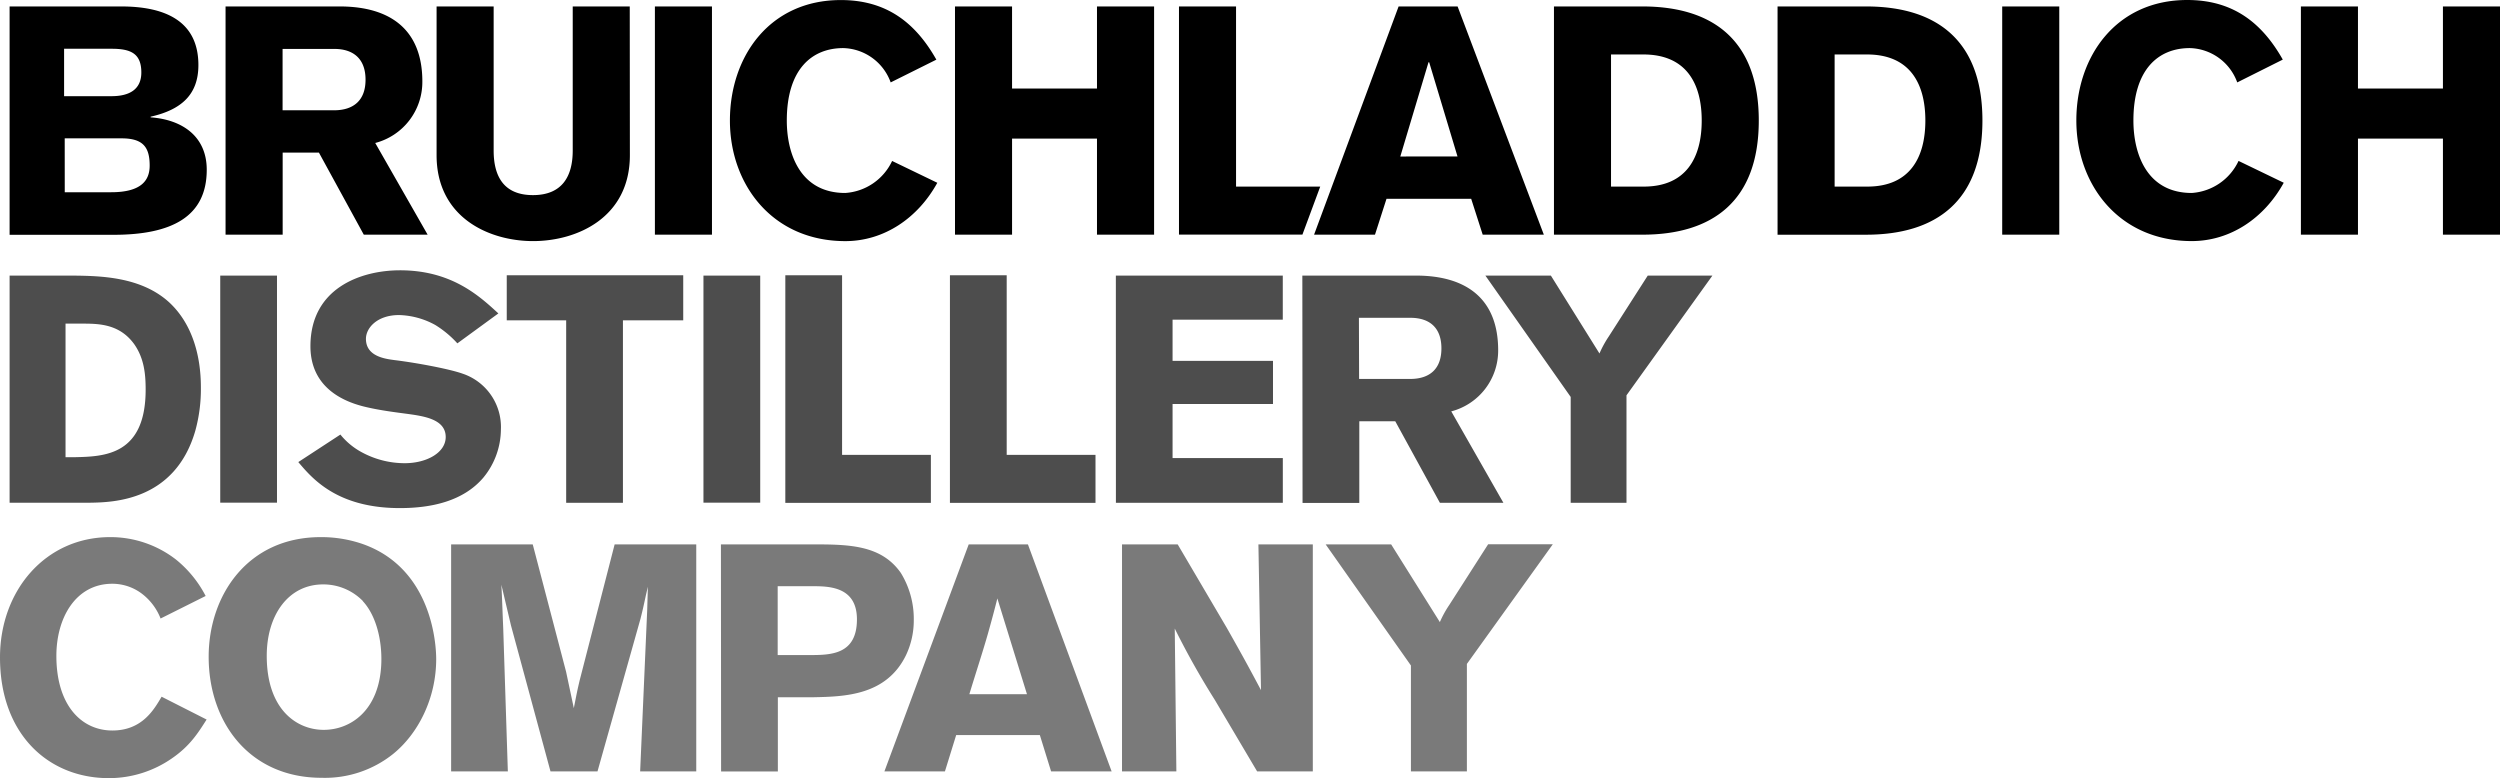
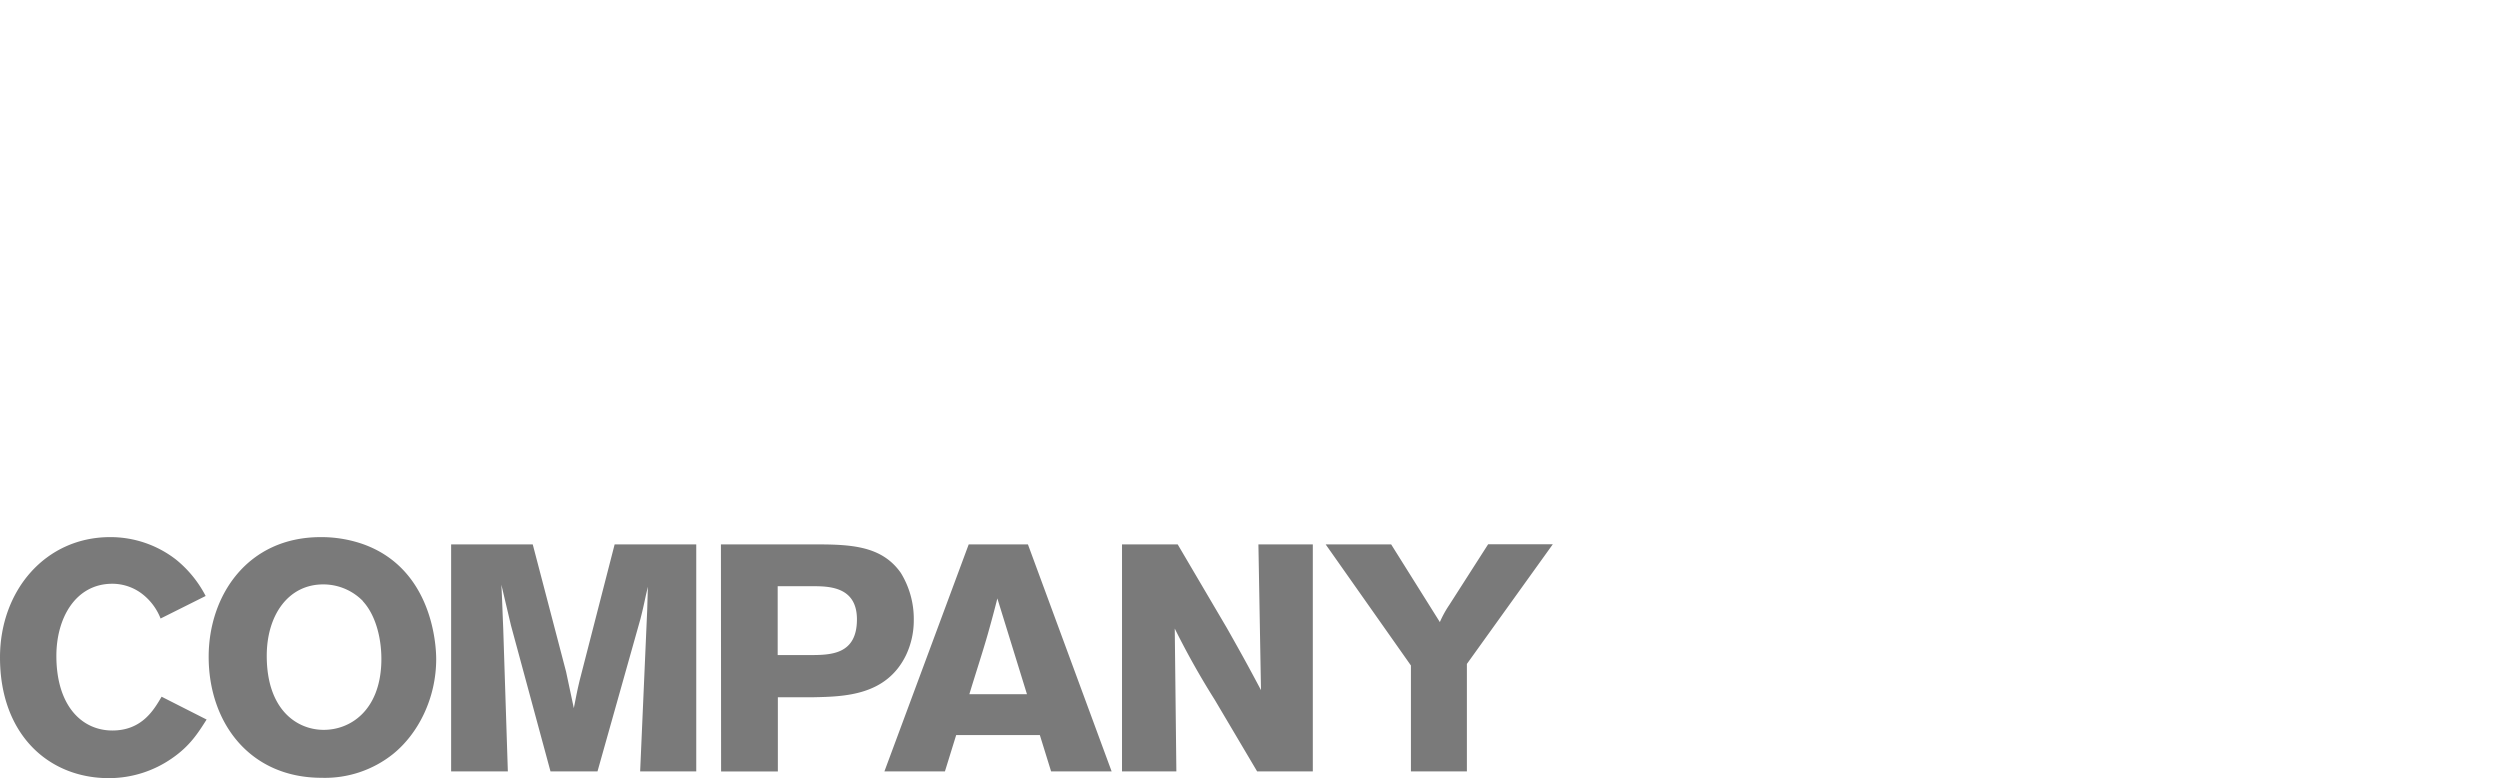
<svg xmlns="http://www.w3.org/2000/svg" xmlns:ns1="http://sodipodi.sourceforge.net/DTD/sodipodi-0.dtd" xmlns:ns2="http://www.inkscape.org/namespaces/inkscape" width="1000" height="311.257" viewBox="0 0 1000 311.257" version="1.1" id="svg1245" ns1:docname="A.svg" ns2:version="0.92.4 (5da689c313, 2019-01-14)">
  <defs id="defs1249" />
  <ns1:namedview pagecolor="#ffffff" bordercolor="#111111" borderopacity="1" objecttolerance="10" gridtolerance="10" guidetolerance="10" ns2:pageopacity="0" ns2:pageshadow="2" ns2:window-width="1920" ns2:window-height="1017" id="namedview1247" showgrid="false" fit-margin-top="0" fit-margin-left="0" fit-margin-right="0" fit-margin-bottom="0" ns2:zoom="0.33593351" ns2:cx="1078.8937" ns2:cy="197.37762" ns2:window-x="1912" ns2:window-y="-8" ns2:window-maximized="1" ns2:current-layer="svg1245" />
-   <path style="fill:#000000;fill-opacity:1;stroke-width:1.015" ns2:connector-curvature="0" d="m 3.841,2.579 h 44.623 c 18.46,0 30.896,6.41 30.896,23.455 0,11.671 -6.654,17.832 -19.107,20.644 v 0.262 c 12.453,0.891 22.443,7.44 22.443,20.958 0,18.845 -14.094,26.023 -37.306,26.023 H 3.841 Z M 25.638,38.47 h 18.985 c 7.3,0 11.911,-2.812 11.911,-9.483 0,-7.685 -4.349,-9.483 -11.911,-9.483 h -18.985 z m 0.262,38.423 h 18.583 c 12.051,0 15.387,-4.751 15.387,-10.657 0,-7.562 -2.812,-10.898 -11.283,-10.898 H 25.885 Z M 90.224,2.579 h 45.636 c 20.521,0 33.079,9.483 33.079,30.005 A 25.202,25.202 0 0 1 150.094,57.192 l 20.958,36.677 H 145.519 L 127.565,61.034 H 113.065 V 93.869 H 90.224 Z m 22.81,41.532 h 20.958 c 7.317,-0.122 12.226,-3.842 12.226,-12.226 0,-8.383 -4.872,-12.226 -12.226,-12.313 h -20.958 z m 138.918,17.955 c 0,25.01 -21.151,34.372 -38.72,34.372 -17.569,0 -38.598,-9.361 -38.598,-34.372 V 2.579 h 22.827 V 60.214 c 0,10.251 3.982,17.832 15.719,17.832 11.736,0 15.911,-7.58 15.911,-17.832 V 2.579 h 22.809 z M 261.96,2.579 h 22.827 V 93.87 H 261.959 Z M 356.27,32.965 A 20.73,20.73 0 0 0 337.304,19.238 c -12.575,0 -22.583,8.47 -22.583,28.975 0,13.343 5.397,28.975 23.351,28.975 a 22.304,22.304 0 0 0 18.776,-12.802 l 18.076,8.728 c -7.824,14.234 -21.415,23.334 -36.799,23.334 -29.115,0 -46.16,-22.565 -46.16,-48.221 0,-25.656 15.893,-48.208 44.361,-48.208 17.954,0 29.691,8.728 38.214,23.84 z M 381.996,2.576 h 22.827 V 35.41 h 33.97 V 2.579 h 22.844 V 93.87 H 438.793 V 55.445 h -33.969 v 38.423 h -22.827 z m 89.597,0 h 22.827 V 74.634 h 33.673 l -7.126,19.211 h -49.374 z m 87.85,0 h 23.596 l 34.494,91.291 h -24.451 l -4.611,-14.356 h -33.865 l -4.611,14.356 h -24.364 z m 23.56,60.01 -11.334,-37.69 h -0.262 l -11.283,37.707 z m 38.581,-60.007 h 35.385 c 27.823,0 46.545,13.204 46.545,45.636 0,32.432 -18.723,45.653 -46.545,45.653 h -35.385 z m 22.827,72.058 h 13.081 c 17.05,0 23.194,-11.671 23.194,-26.425 0,-14.754 -6.147,-26.425 -23.334,-26.425 H 644.411 Z M 711.023,2.579 H 746.425 c 27.822,0 46.545,13.204 46.545,45.636 0,32.432 -18.706,45.671 -46.545,45.671 h -35.402 z m 22.827,72.058 h 13.081 c 17.05,0 23.211,-11.671 23.211,-26.425 0,-14.754 -6.166,-26.425 -23.333,-26.425 H 733.849 Z M 800.882,2.579 h 22.827 V 93.87 H 800.881 Z M 894.895,32.965 A 20.73,20.73 0 0 0 875.929,19.238 c -12.575,0 -22.565,8.47 -22.565,28.975 0,13.343 5.379,28.975 23.334,28.975 a 22.304,22.304 0 0 0 18.723,-12.819 l 18.076,8.728 c -7.824,14.234 -21.414,23.334 -36.799,23.334 -29.115,0 -46.16,-22.565 -46.16,-48.221 C 830.537,22.552 846.431,0 874.899,0 c 17.954,0 29.691,8.728 38.214,23.84 z M 920.359,2.576 h 22.826 V 35.41 h 33.987 V 2.579 H 1000 V 93.87 H 977.173 V 55.445 h -33.986 v 38.423 h -22.826 z" id="Bruichladdich" />
-   <path ns2:connector-curvature="0" d="m 3.841,110.234 h 25.393 c 10.811,0.14 27.141,0.385 38.423,10.689 9.187,8.488 12.697,21.238 12.697,33.987 a 62.875,62.875 0 0 1 -2.253,17.465 c -8.174,28.066 -32.921,28.573 -42.231,28.713 H 3.841 Z m 22.373,19.212 v 53.426 h 3.894 c 11.824,-0.262 28.153,-0.891 28.153,-27.036 0,-6.305 -0.629,-12.61 -4.645,-18.268 -6.043,-8.244 -14.583,-8.119 -21.36,-8.119 z M 110.797,110.234 V 201.056 H 88.094 v -90.822 z m 25.359,63.591 a 27.949,27.949 0 0 0 8.575,7.091 36.051,36.051 0 0 0 17.152,4.364 c 8.838,0 16.4,-4.244 16.4,-10.479 0,-7.213 -8.96,-8.366 -15.509,-9.274 -4.925,-0.646 -9.851,-1.293 -14.636,-2.323 -5.432,-1.153 -23.962,-5.134 -23.962,-24.713 0,-23.421 20.434,-30.372 35.821,-30.372 20.557,0 31.665,10.165 39.349,17.253 l -16.4,11.968 a 40.725,40.725 0 0 0 -8.82,-7.336 31.612,31.612 0 0 0 -14.513,-3.982 c -8.728,0 -13.238,5.134 -13.238,9.519 0,6.986 7.562,7.981 11.353,8.488 9.466,1.17 22.198,3.615 27.245,5.415 a 22.495,22.495 0 0 1 15.387,22.268 30.565,30.565 0 0 1 -6.986,19.299 c -8.087,9.54 -20.958,12.226 -33.428,12.226 -25.115,0 -35.07,-11.841 -40.624,-18.408 z m 66.542,-63.713 h 70.594 v 18.024 h -24.118 v 72.987 H 226.47 V 128.136 h -23.77 z m 101.389,0.122 v 90.822 h -22.707 v -90.822 z m 10.042,-0.122 h 22.701 v 71.834 h 35.522 v 19.211 h -58.226 z m 65.844,0 h 22.704 v 71.834 h 35.522 v 19.211 h -58.23 z m 66.368,0.122 h 66.77 v 17.64 h -44.085 v 16.47 h 40.17 v 17.253 h -40.17 v 21.617 h 44.1 v 17.902 h -66.766 z m 147.808,0 h 26.198 l 19.438,31.158 a 42.575,42.575 0 0 1 3.738,-6.829 l 15.579,-24.329 h 25.862 l -34.371,47.892 v 42.999 h -22.321 v -42.355 z m -73.214,0 h 45.409 c 20.417,0 32.921,9.449 32.921,29.866 a 25.115,25.115 0 0 1 -18.757,24.451 l 20.853,36.572 h -25.398 l -17.862,-32.625 h -14.377 v 32.68 H 521.02 Z m 22.704,41.34 h 20.806 c 7.266,-0.122 12.121,-3.825 12.121,-12.226 0,-8.4 -4.855,-12.121 -12.121,-12.226 h -20.879 z" id="Distillery" style="fill:#4d4d4d;stroke-width:1.015" />
  <path ns2:connector-curvature="0" d="m 82.646,287.819 c -3.349,5.24 -6.566,10.479 -13.78,15.457 a 44.188,44.188 0 0 1 -25.342,7.981 C 19.438,311.257 0,293.792 0,262.983 c 0,-26.895 18.286,-48.134 44.03,-48.134 a 42.755,42.755 0 0 1 26.388,8.994 45.604,45.604 0 0 1 11.841,14.549 l -18.024,9.012 a 22.985,22.985 0 0 0 -6.811,-9.396 19.648,19.648 0 0 0 -12.483,-4.506 c -14.67,0 -22.391,13.64 -22.391,28.835 0,19.962 10.164,29.866 22.391,29.866 11.841,0 16.609,-8.244 19.7,-13.518 z m 46.004,23.298 c -28.834,0 -45.183,-22.125 -45.183,-48.396 0,-24.574 15.579,-47.872 44.798,-47.872 a 50.644,50.644 0 0 1 16.609,2.689 c 27.808,9.659 29.604,39.908 29.604,46.091 0,15.719 -7.213,29.866 -17.253,37.97 a 43.662,43.662 0 0 1 -28.643,9.519 z m 16.543,-70.664 a 22.111,22.111 0 0 0 -15.963,-6.689 c -13.762,0 -22.531,12.104 -22.531,28.573 0,21.617 12.104,29.604 22.792,29.604 10.688,0 22.391,-7.719 23.038,-26.774 0.315,-9.519 -2.253,-19.182 -7.409,-24.713 z m 133.308,-22.701 v 90.819 h -22.443 l 2.83,-64.743 0.262,-9.134 -0.751,3.214 c -1.116,5.153 -1.24,5.785 -2.218,9.658 l -17.185,61.006 h -18.793 l -15.823,-58.444 -3.825,-16.225 c 0.366,7.213 0.366,8.728 0.734,17.378 l 1.851,57.285 H 180.451 V 217.752 h 32.642 l 13.343,50.963 3.091,14.549 c 1.24,-6.305 1.362,-6.987 2.358,-11.195 l 13.972,-54.317 z m 9.868,0 h 35.821 c 14.932,0 28.189,0 36.17,11.457 a 35.122,35.122 0 0 1 5.153,18.653 32.52,32.52 0 0 1 -3.091,14.164 c -7.859,16.225 -24.591,16.609 -36.943,16.872 h -14.336 v 29.688 H 288.438 Z m 22.704,16.732 v 27.542 h 12.907 c 8.506,0 18.793,-0.262 18.793,-14.287 0,-13.257 -11.44,-13.257 -18.006,-13.257 z m 100.093,-16.732 33.486,90.816 h -24.212 l -4.506,-14.549 h -33.463 l -4.506,14.549 h -24.206 l 33.725,-90.819 z m -12.226,21.617 c -1.153,4.628 -2.445,9.396 -3.738,13.972 -1.921,6.829 -5.397,17.465 -7.458,24.329 h 23.038 z m 49.863,-21.617 h 22.268 l 19.683,33.463 c 7.213,12.749 9.396,16.854 13.64,24.836 L 503.364,217.752 H 525.126 v 90.819 H 502.858 L 485.864,279.858 a 319.719,319.719 0 0 1 -15.963,-28.434 l 0.646,57.146 h -21.744 z m 81.457,0 h 26.198 l 19.486,31.088 a 41.793,41.793 0 0 1 3.738,-6.811 l 15.579,-24.329 h 25.866 l -34.372,47.872 v 42.999 h -22.385 v -42.373 z" id="company" style="fill:#7a7a7a;fill-opacity:1;stroke-width:1.015" />
</svg>